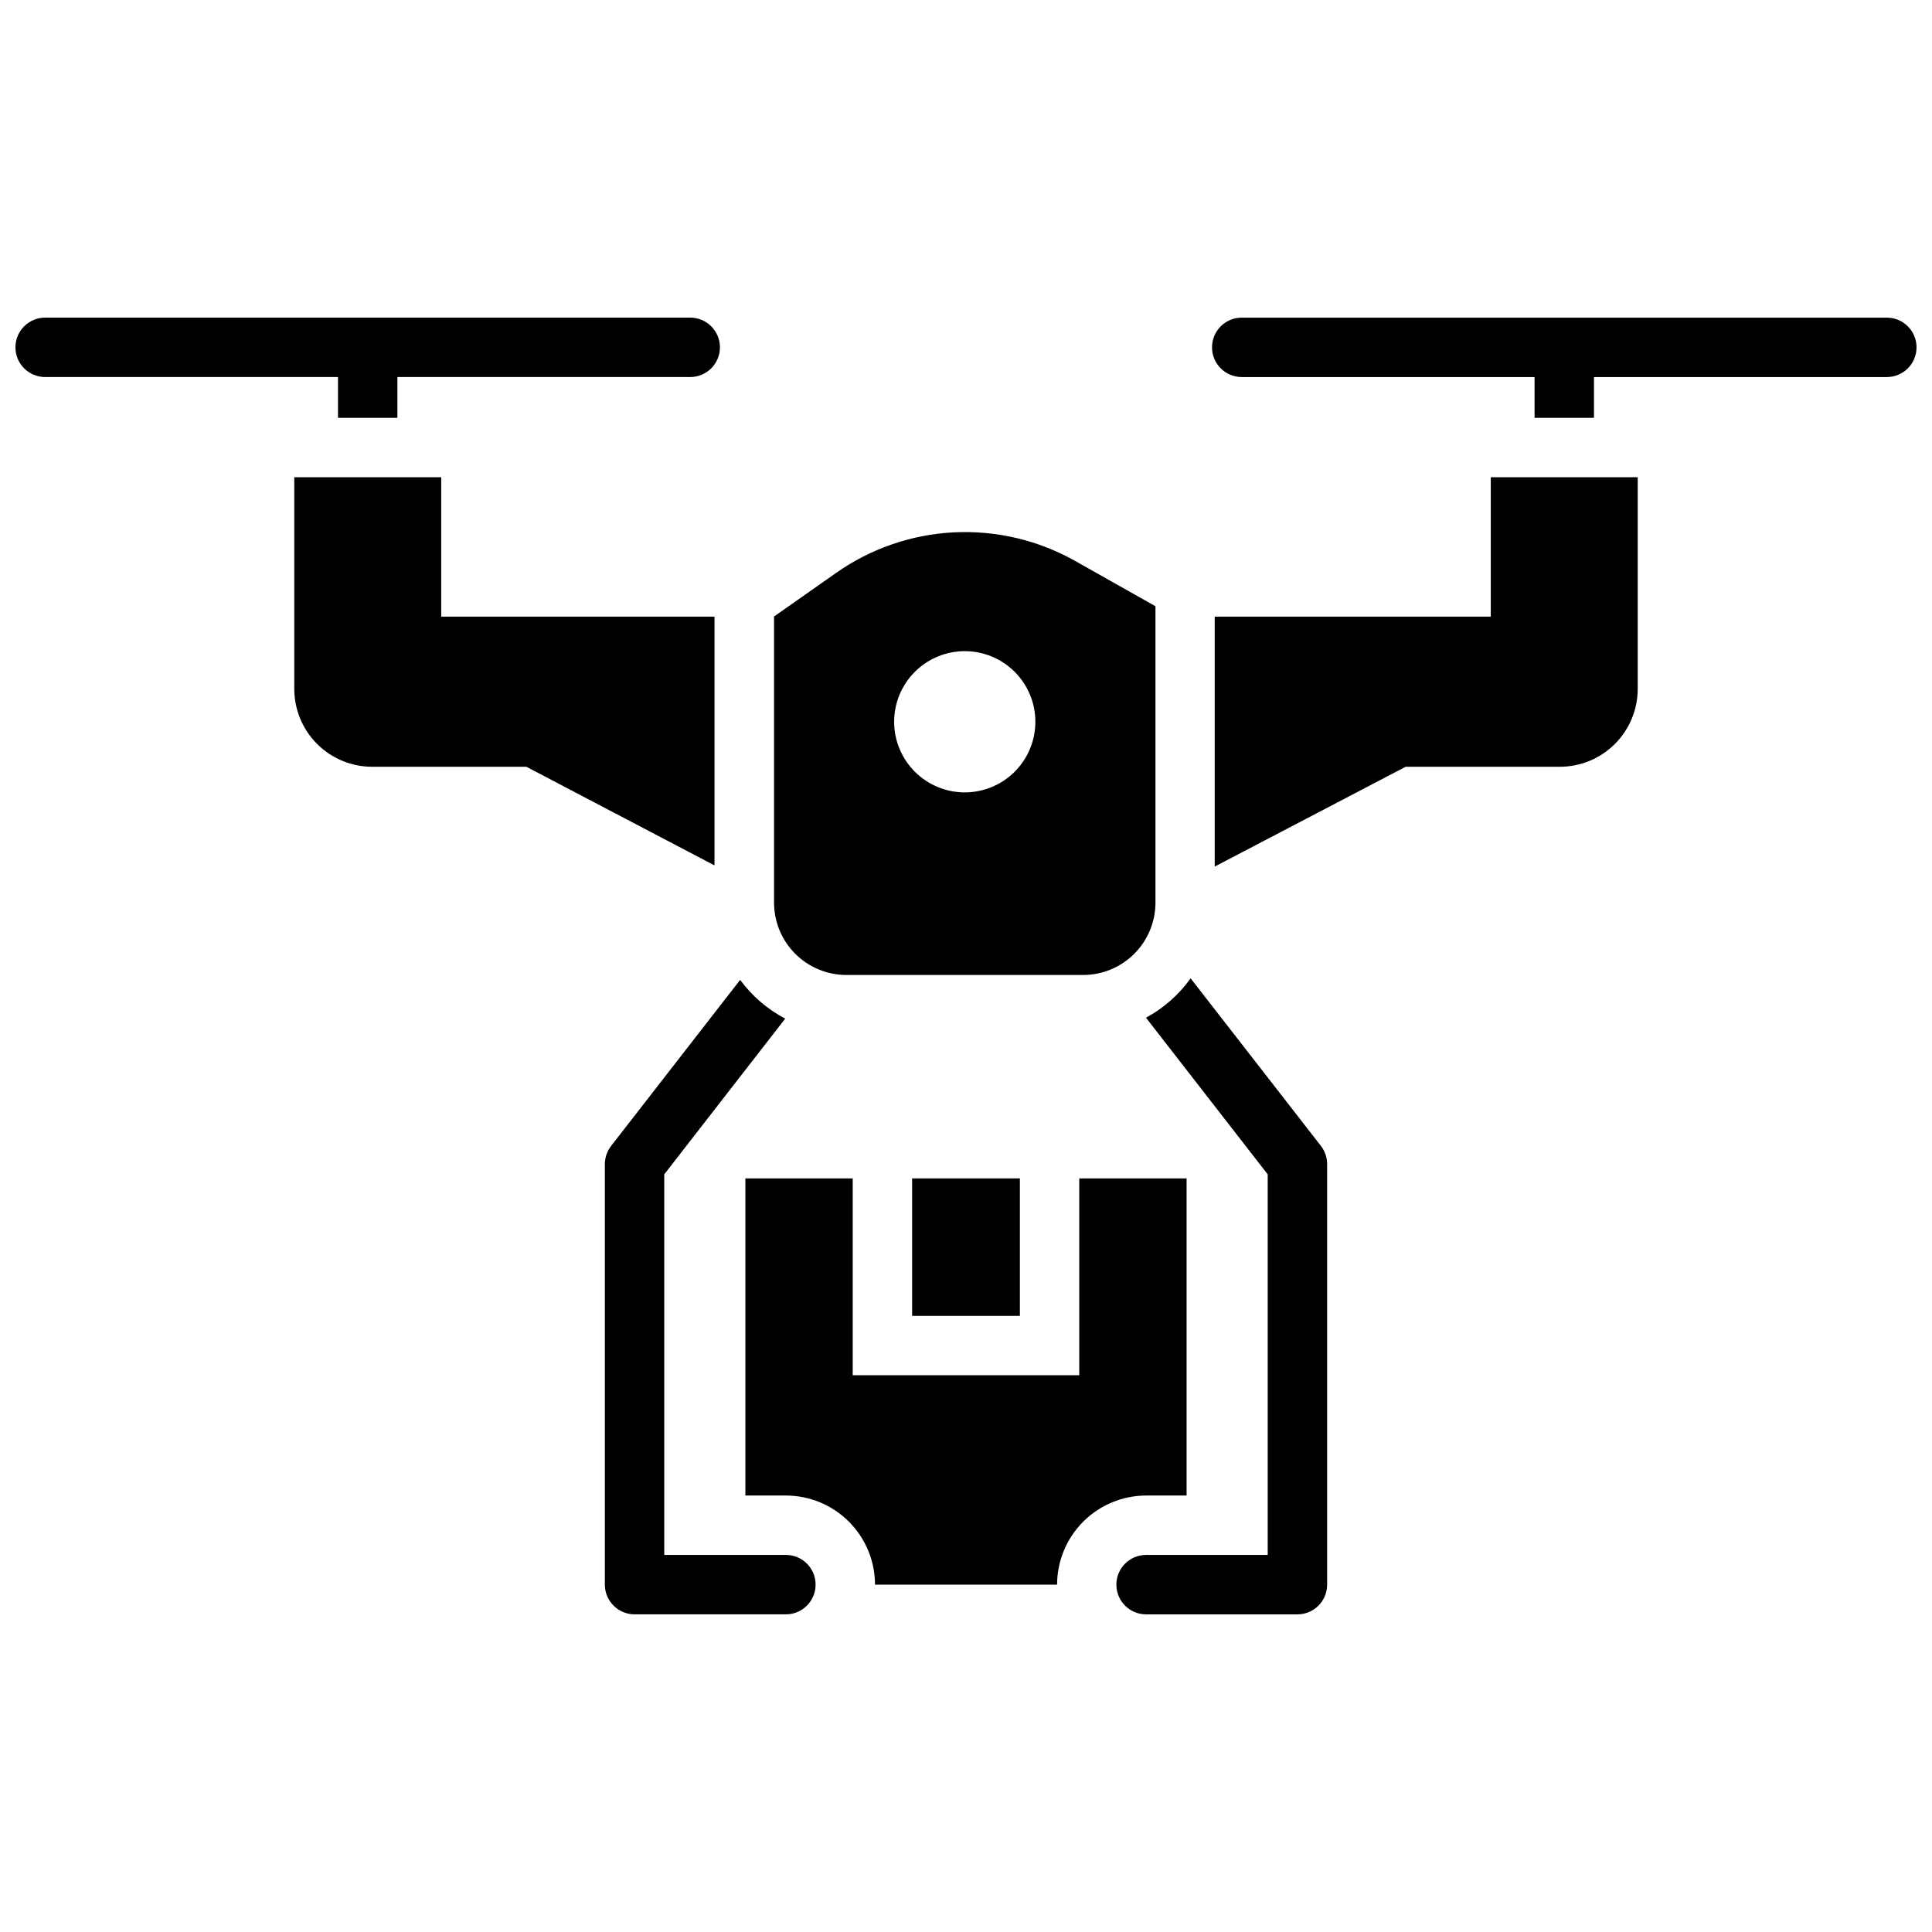
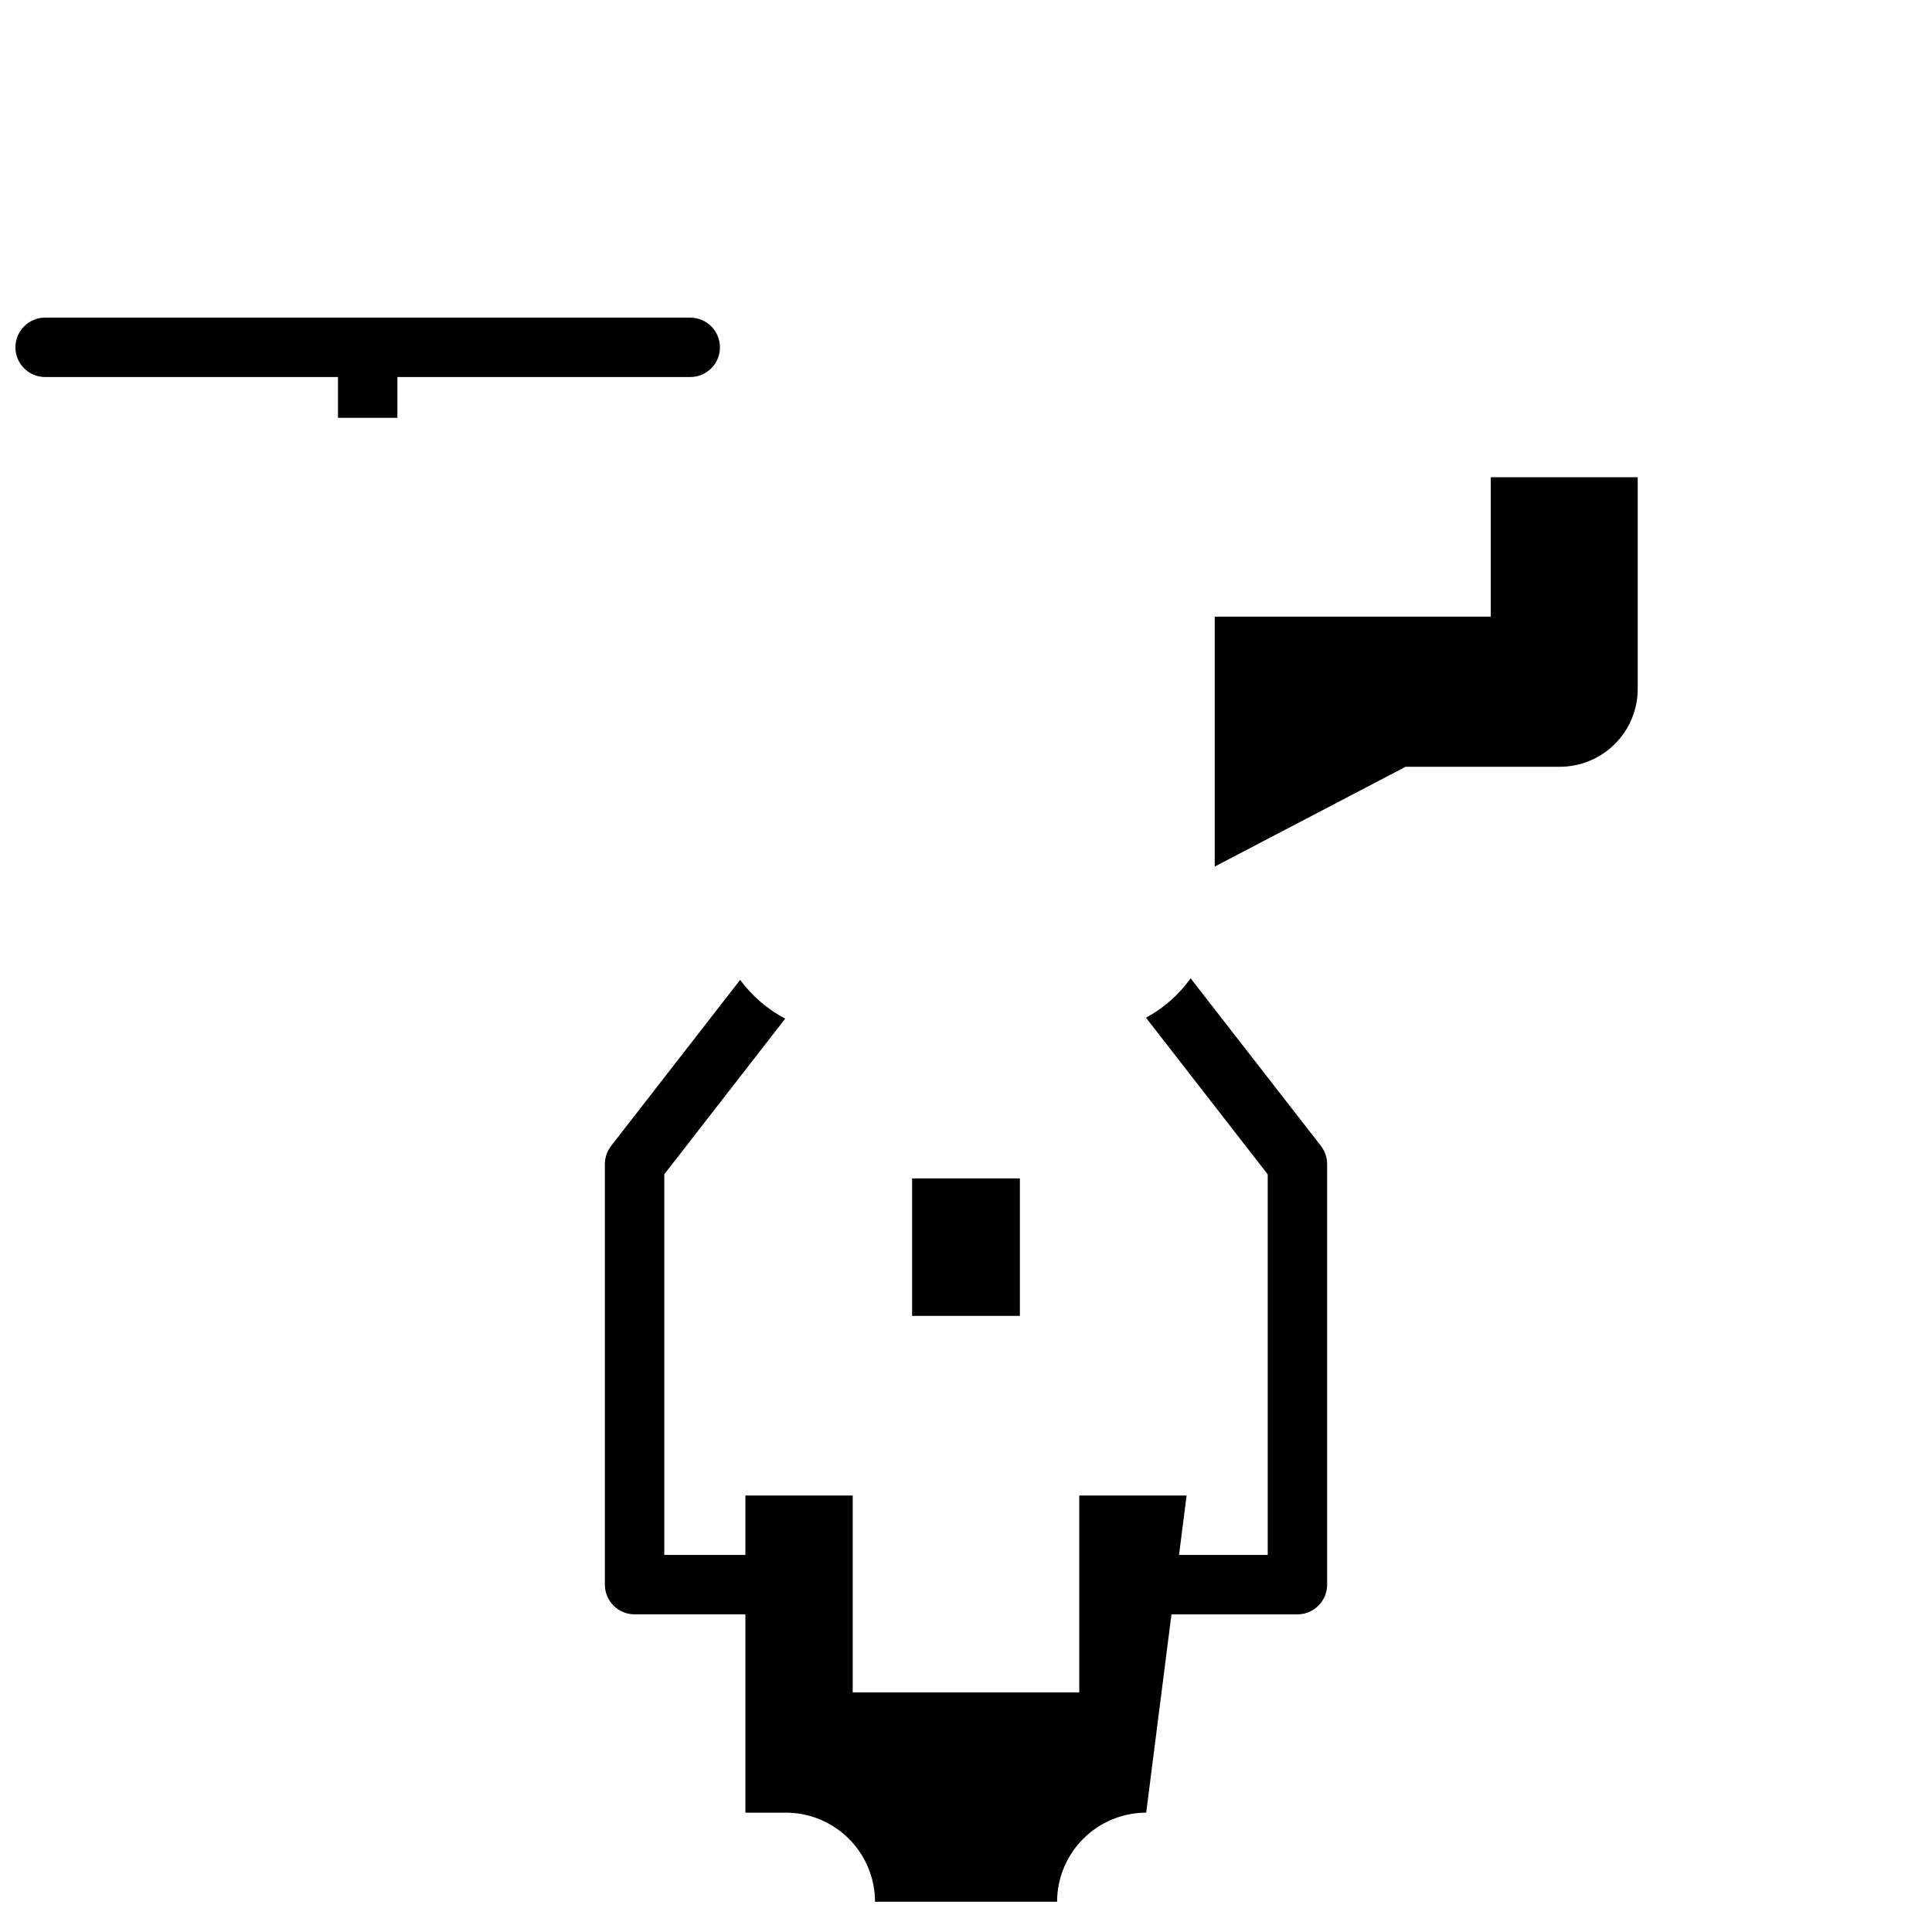
<svg xmlns="http://www.w3.org/2000/svg" width="800px" height="800px" version="1.1" viewBox="144 144 512 512">
  <defs>
    <clipPath id="b">
      <path d="m465 228h186.9v27h-186.9z" />
    </clipPath>
    <clipPath id="a">
      <path d="m148.09 228h186.91v27h-186.91z" />
    </clipPath>
  </defs>
  <path d="m385.72 456.29h28.559v36.434h-28.559z" />
  <g clip-path="url(#b)">
-     <path d="m644.03 228.18h-170.96c-4.348 0-7.871 3.523-7.871 7.871 0 4.348 3.523 7.871 7.871 7.871h77.609v10.812h15.742v-10.812h77.609c4.348 0 7.871-3.523 7.871-7.871 0-4.348-3.523-7.871-7.871-7.871z" />
-   </g>
+     </g>
  <path d="m352.27 556.07h-32.234v-100.86l32.055-41.262c-4.711-2.473-8.793-5.988-11.945-10.273l-34.195 44.008c-1.074 1.383-1.656 3.082-1.656 4.828v111.43c0 4.348 3.523 7.875 7.871 7.875h40.105c4.348 0 7.871-3.527 7.871-7.875 0-4.348-3.523-7.871-7.871-7.871z" />
-   <path d="m333.35 307.42h-72.422v-36.945h-38.941v56.051c-0.008 5.484 2.168 10.75 6.047 14.629 3.883 3.879 9.145 6.055 14.633 6.047h40.828l49.855 26.137z" />
-   <path d="m458.46 540.33v-84.043h-28.445v52.164h-60.035v-52.164h-28.445v84.043h10.738c6.262 0.008 12.262 2.496 16.691 6.926 4.426 4.426 6.914 10.43 6.926 16.688h48.25c0.008-6.258 2.496-12.262 6.926-16.688 4.426-4.43 10.43-6.918 16.688-6.926z" />
+   <path d="m458.46 540.33h-28.445v52.164h-60.035v-52.164h-28.445v84.043h10.738c6.262 0.008 12.262 2.496 16.691 6.926 4.426 4.426 6.914 10.43 6.926 16.688h48.25c0.008-6.258 2.496-12.262 6.926-16.688 4.426-4.43 10.43-6.918 16.688-6.926z" />
  <path d="m459.53 403.27c-3.102 4.328-7.144 7.898-11.828 10.434l32.254 41.512v100.86h-32.234c-4.348 0-7.871 3.523-7.871 7.871 0 4.348 3.523 7.875 7.871 7.875h40.105c4.348 0 7.875-3.527 7.875-7.875v-111.46c-0.004-1.75-0.586-3.449-1.66-4.828z" />
  <path d="m539.07 307.42h-73.156v66.23l50.59-26.449h40.832c5.484 0.008 10.75-2.168 14.629-6.047s6.055-9.145 6.047-14.629v-56.051h-38.941z" />
-   <path d="m368.3 402.38h62.746c5.082-0.004 9.957-2.027 13.551-5.621 3.594-3.598 5.613-8.473 5.613-13.559v-78.539l-21.234-11.977c-9.785-5.523-20.934-8.16-32.156-7.606-11.223 0.559-22.059 4.289-31.25 10.754l-16.438 11.547v75.82c0 5.086 2.016 9.965 5.613 13.562 3.594 3.594 8.469 5.617 13.555 5.617zm31.371-85.816c4.965 0 9.727 1.973 13.234 5.481s5.481 8.27 5.481 13.234c0 4.961-1.973 9.723-5.481 13.23-3.508 3.512-8.27 5.484-13.234 5.484-4.961 0-9.723-1.973-13.23-5.484-3.512-3.508-5.484-8.27-5.484-13.23 0-4.965 1.973-9.727 5.484-13.234 3.508-3.508 8.27-5.481 13.23-5.481z" />
  <g clip-path="url(#a)">
    <path d="m233.57 254.73h15.742v-10.812h77.609c4.348 0 7.871-3.523 7.871-7.871 0-4.348-3.523-7.871-7.871-7.871h-170.96c-4.348 0-7.871 3.523-7.871 7.871 0 4.348 3.523 7.871 7.871 7.871h77.609z" />
  </g>
</svg>